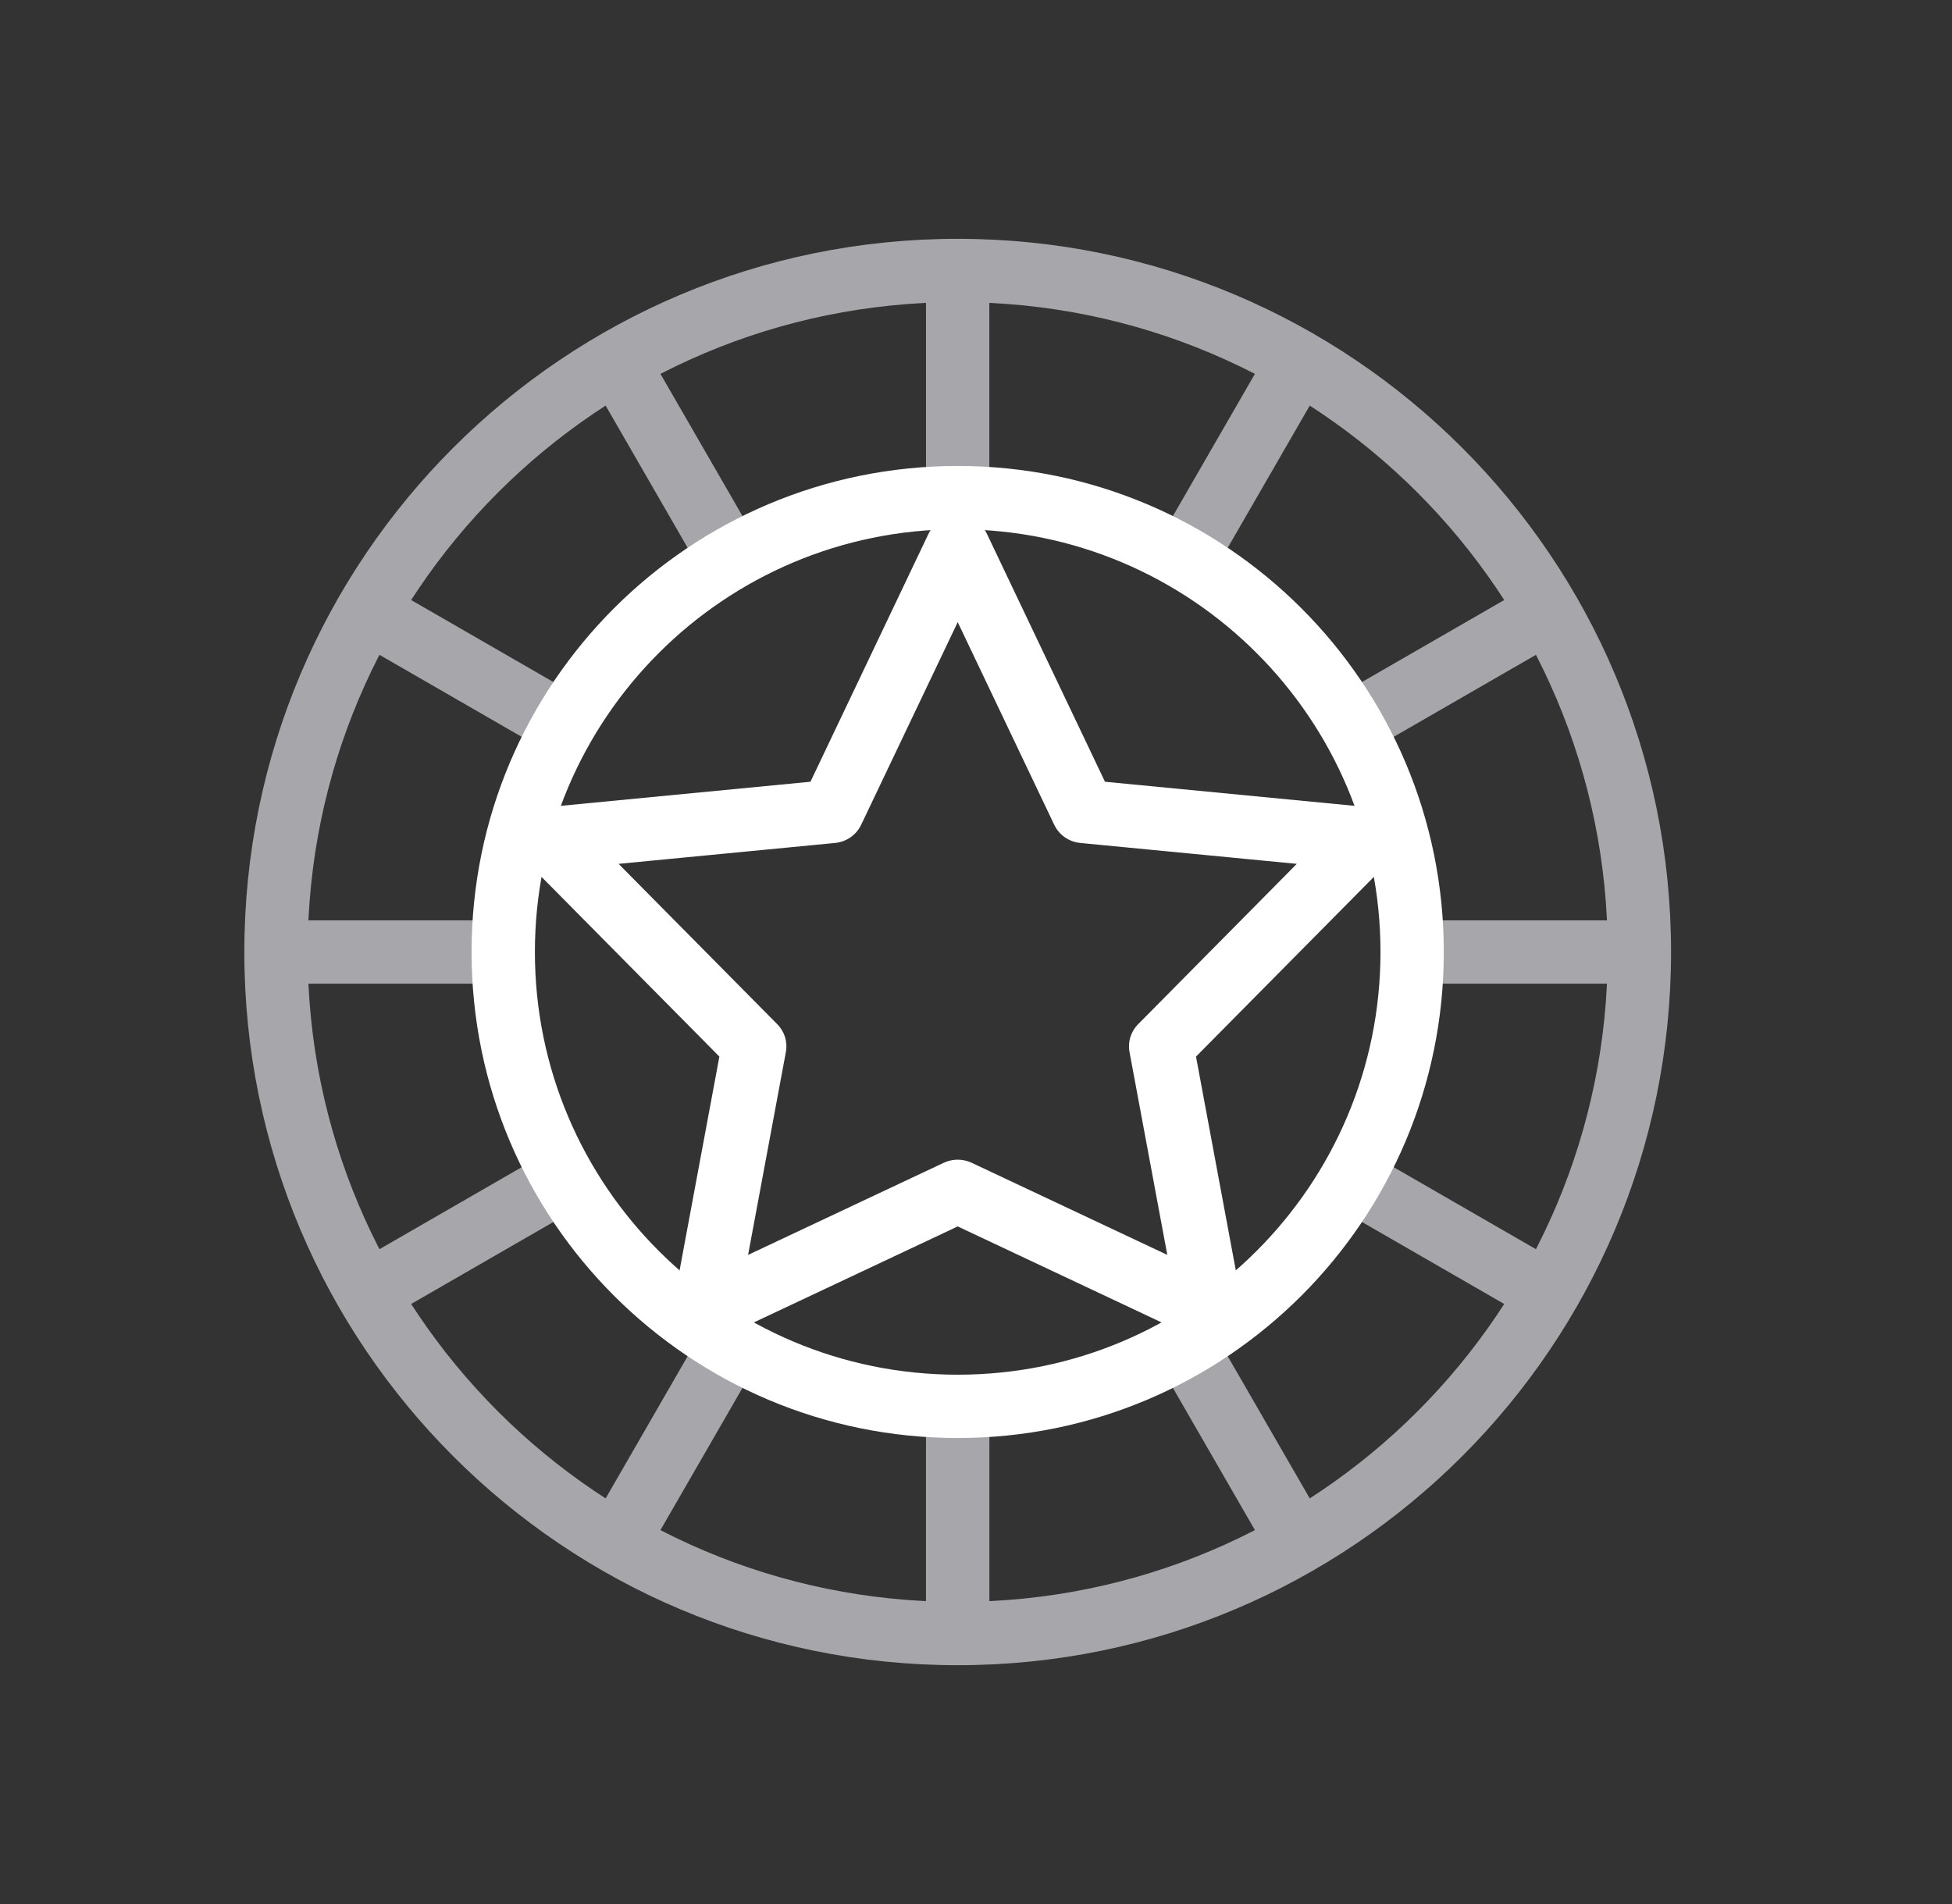
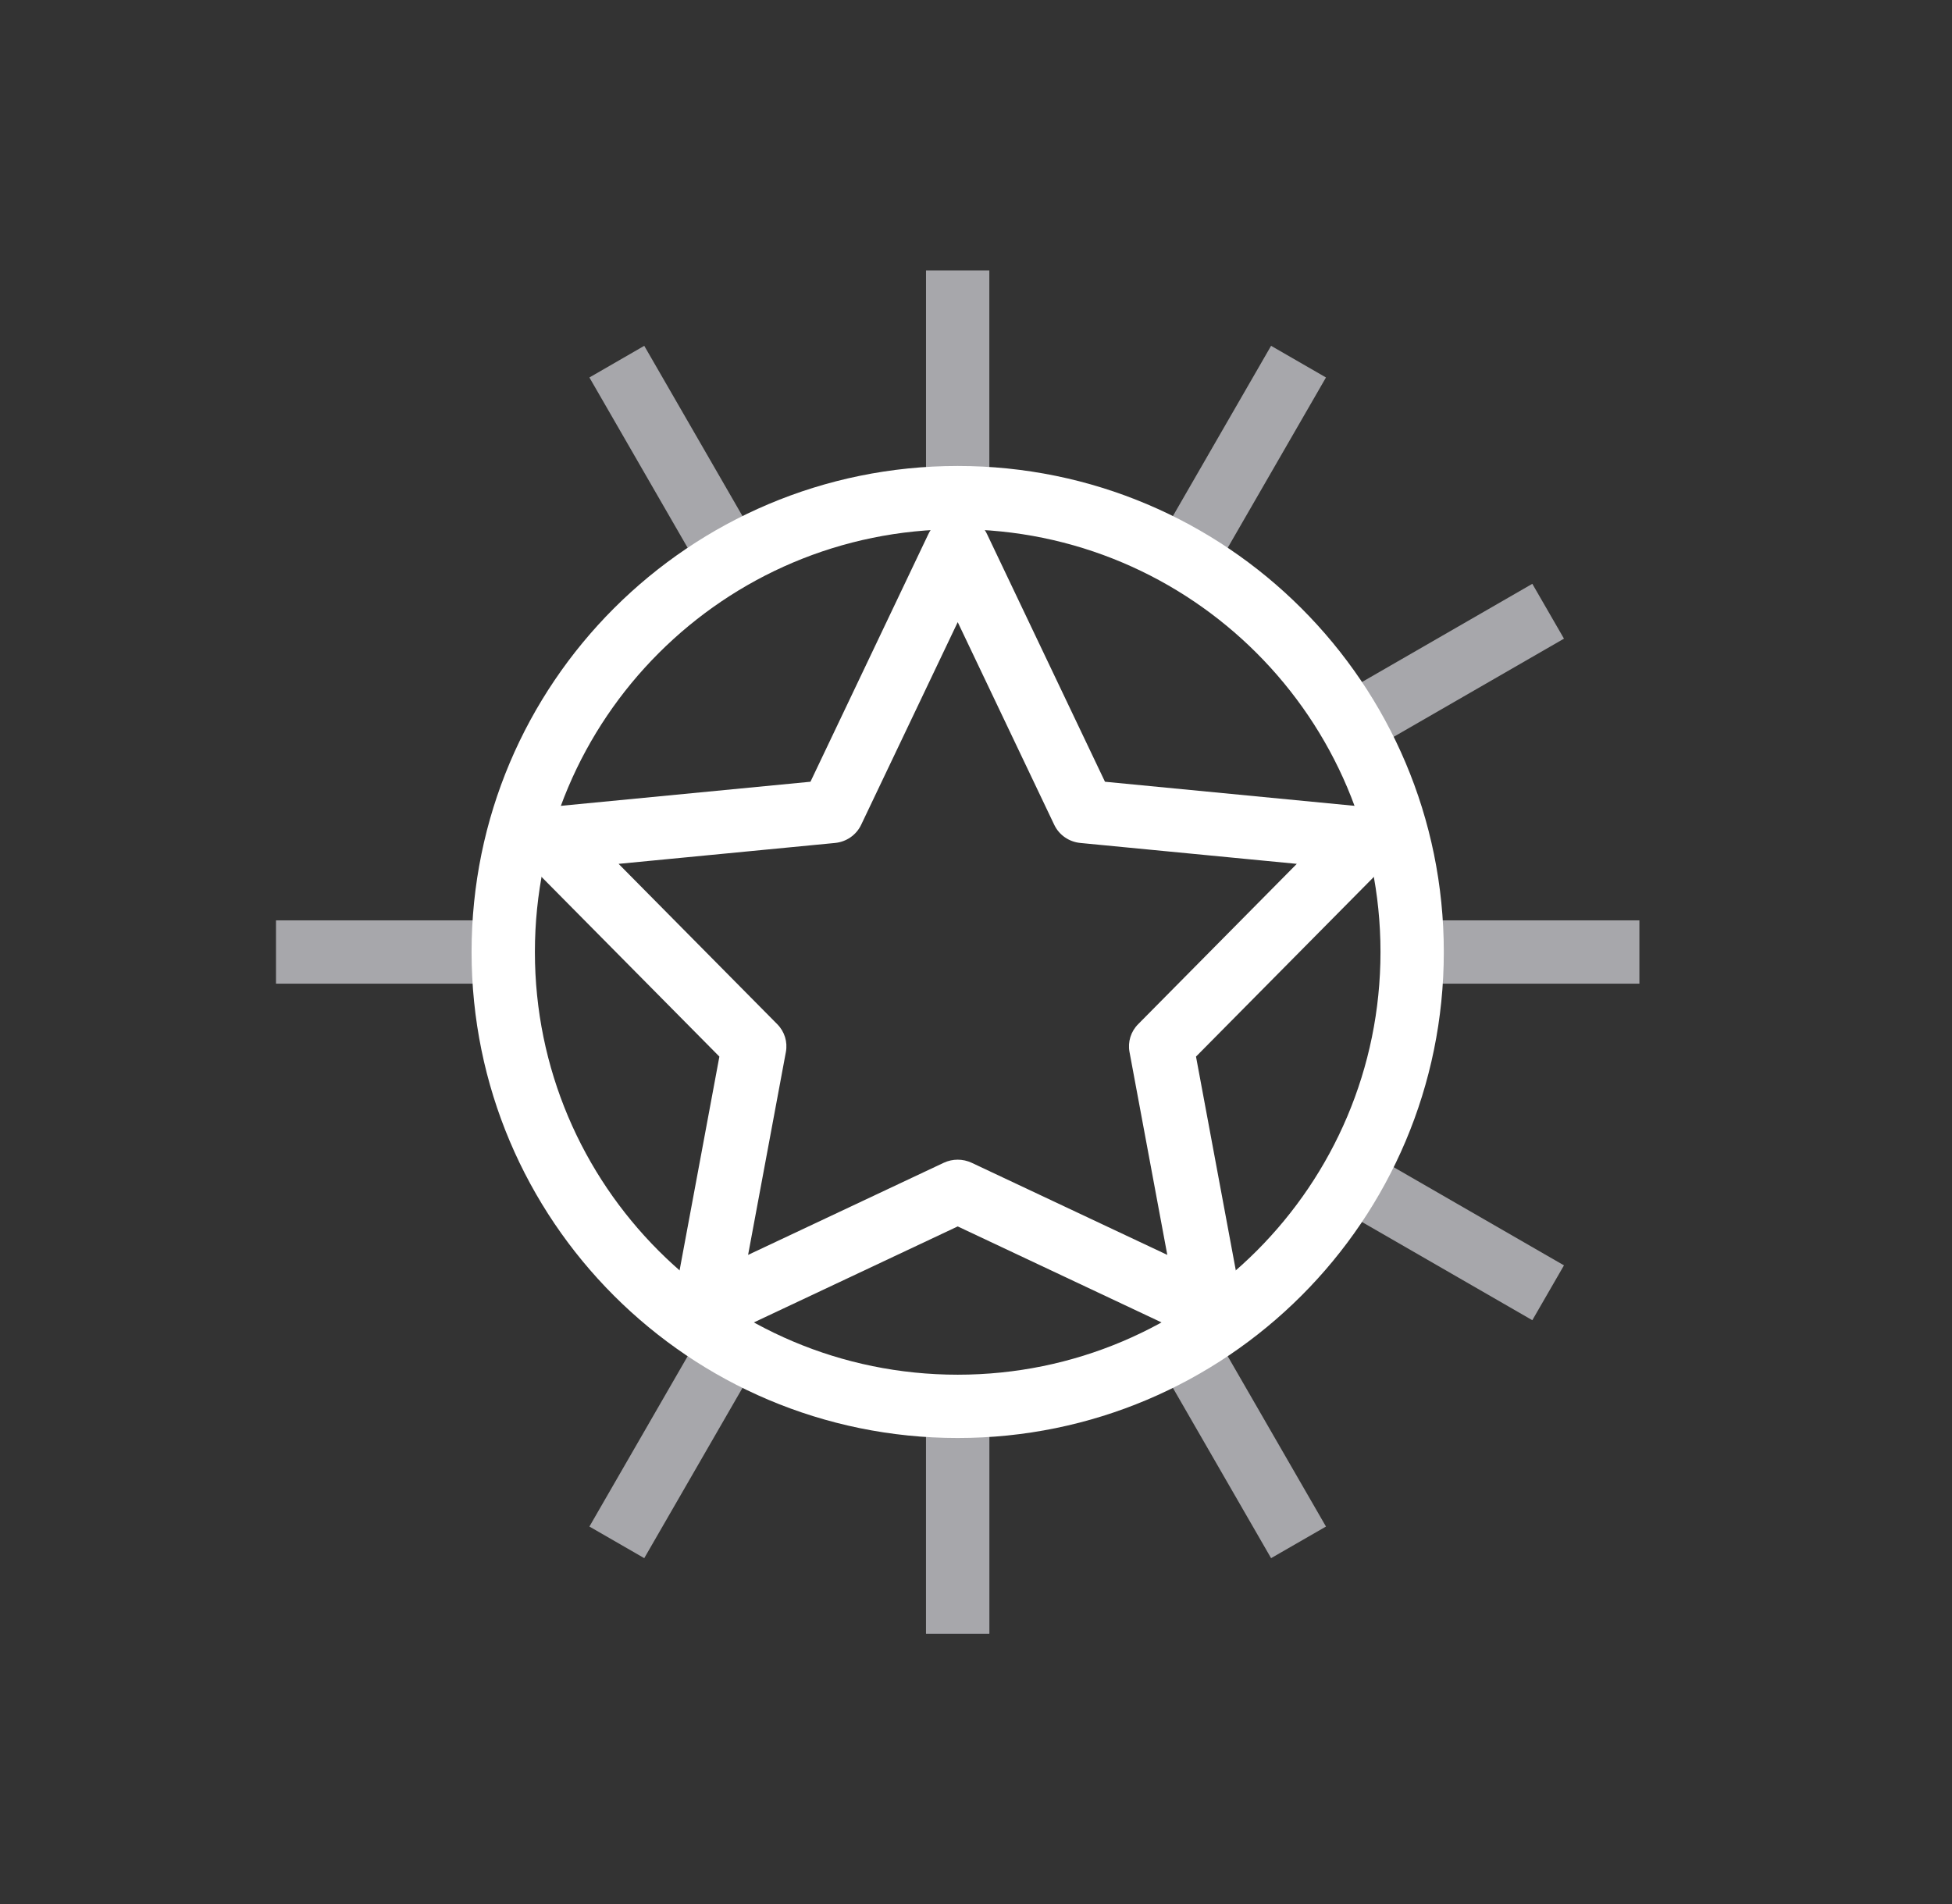
<svg xmlns="http://www.w3.org/2000/svg" width="41" height="40" viewBox="0 0 41 40" fill="none">
  <rect x="0" y="0" width="41" height="40" fill="#333333" stroke="none" />
  <g clip-path="url(#clip0_9589_358)">
    <g clip-path="url(#clip1_9589_358)">
-       <path fill-rule="evenodd" clip-rule="evenodd" d="M20.115 6.347C12.575 6.347 6.462 12.459 6.462 20C6.462 27.54 12.575 33.653 20.115 33.653C27.656 33.653 33.769 27.54 33.769 20C33.769 12.459 27.656 6.347 20.115 6.347ZM5.132 20C5.132 11.725 11.84 5.017 20.115 5.017C28.39 5.017 35.099 11.725 35.099 20C35.099 28.275 28.39 34.983 20.115 34.983C11.84 34.983 5.132 28.275 5.132 20Z" fill="#A7A7AB" />
      <path fill-rule="evenodd" clip-rule="evenodd" d="M19.45 10.454V5.682H20.78V10.454H19.45Z" fill="#A7A7AB" />
      <path fill-rule="evenodd" clip-rule="evenodd" d="M20.78 29.545V34.318H19.45V29.545H20.78Z" fill="#A7A7AB" />
      <path fill-rule="evenodd" clip-rule="evenodd" d="M20.78 29.545V34.318H19.45V29.545H20.78Z" fill="#A7A7AB" />
      <path fill-rule="evenodd" clip-rule="evenodd" d="M15.994 28.466L13.532 32.734L12.38 32.07L14.841 27.802L15.994 28.466Z" fill="#A7A7AB" />
-       <path fill-rule="evenodd" clip-rule="evenodd" d="M12.313 25.274L8.045 27.735L7.381 26.583L11.649 24.122L12.313 25.274Z" fill="#A7A7AB" />
      <path fill-rule="evenodd" clip-rule="evenodd" d="M10.57 20.665H5.797V19.335H10.57V20.665Z" fill="#A7A7AB" />
-       <path fill-rule="evenodd" clip-rule="evenodd" d="M11.649 15.878L7.381 13.417L8.045 12.265L12.313 14.726L11.649 15.878Z" fill="#A7A7AB" />
      <path fill-rule="evenodd" clip-rule="evenodd" d="M14.841 12.198L12.38 7.93L13.532 7.265L15.994 11.533L14.841 12.198Z" fill="#A7A7AB" />
      <path fill-rule="evenodd" clip-rule="evenodd" d="M25.389 27.802L27.851 32.07L26.698 32.734L24.237 28.466L25.389 27.802Z" fill="#A7A7AB" />
      <path fill-rule="evenodd" clip-rule="evenodd" d="M28.582 24.122L32.85 26.583L32.185 27.735L27.917 25.274L28.582 24.122Z" fill="#A7A7AB" />
      <path fill-rule="evenodd" clip-rule="evenodd" d="M29.661 19.335H34.434V20.665H29.661V19.335Z" fill="#A7A7AB" />
      <path fill-rule="evenodd" clip-rule="evenodd" d="M27.917 14.726L32.185 12.265L32.85 13.417L28.582 15.878L27.917 14.726Z" fill="#A7A7AB" />
      <path fill-rule="evenodd" clip-rule="evenodd" d="M24.237 11.533L26.698 7.265L27.851 7.93L25.389 12.198L24.237 11.533Z" fill="#A7A7AB" />
      <path fill-rule="evenodd" clip-rule="evenodd" d="M20.116 11.119C15.211 11.119 11.235 15.095 11.235 20C11.235 24.904 15.211 28.88 20.116 28.88C25.02 28.88 28.996 24.904 28.996 20C28.996 15.095 25.02 11.119 20.116 11.119ZM9.905 20C9.905 14.36 14.476 9.789 20.116 9.789C25.755 9.789 30.326 14.36 30.326 20C30.326 25.639 25.755 30.21 20.116 30.21C14.476 30.21 9.905 25.639 9.905 20Z" fill="white" />
      <path fill-rule="evenodd" clip-rule="evenodd" d="M20.116 10.834C20.379 10.834 20.618 10.983 20.73 11.217L23.209 16.423L28.77 16.96C29.029 16.985 29.251 17.153 29.34 17.393C29.43 17.633 29.372 17.901 29.19 18.085L25.121 22.197L26.091 27.408C26.136 27.654 26.038 27.904 25.835 28.056C25.633 28.207 25.36 28.235 25.131 28.127L20.116 25.765L15.101 28.127C14.871 28.235 14.598 28.207 14.396 28.056C14.193 27.904 14.095 27.654 14.14 27.408L15.11 22.197L11.041 18.085C10.86 17.901 10.801 17.633 10.891 17.393C10.98 17.153 11.202 16.985 11.461 16.96L17.023 16.423L19.501 11.217C19.613 10.983 19.852 10.834 20.116 10.834ZM20.116 13.07L18.087 17.329C17.986 17.541 17.778 17.686 17.54 17.709L12.993 18.148L16.326 21.517C16.479 21.671 16.546 21.888 16.507 22.099L15.713 26.363L19.822 24.428C20.008 24.341 20.223 24.341 20.409 24.428L24.518 26.363L23.724 22.099C23.685 21.888 23.752 21.671 23.905 21.517L27.238 18.148L22.691 17.709C22.453 17.686 22.245 17.541 22.144 17.329L20.116 13.07Z" fill="white" />
    </g>
  </g>
  <defs>
    <clipPath id="clip0_9589_358">
      <rect width="40.769" height="40" fill="white" transform="translate(0.115)" />
    </clipPath>
    <clipPath id="clip1_9589_358">
      <rect width="40" height="40" fill="white" transform="translate(0.115)" />
    </clipPath>
  </defs>
</svg>